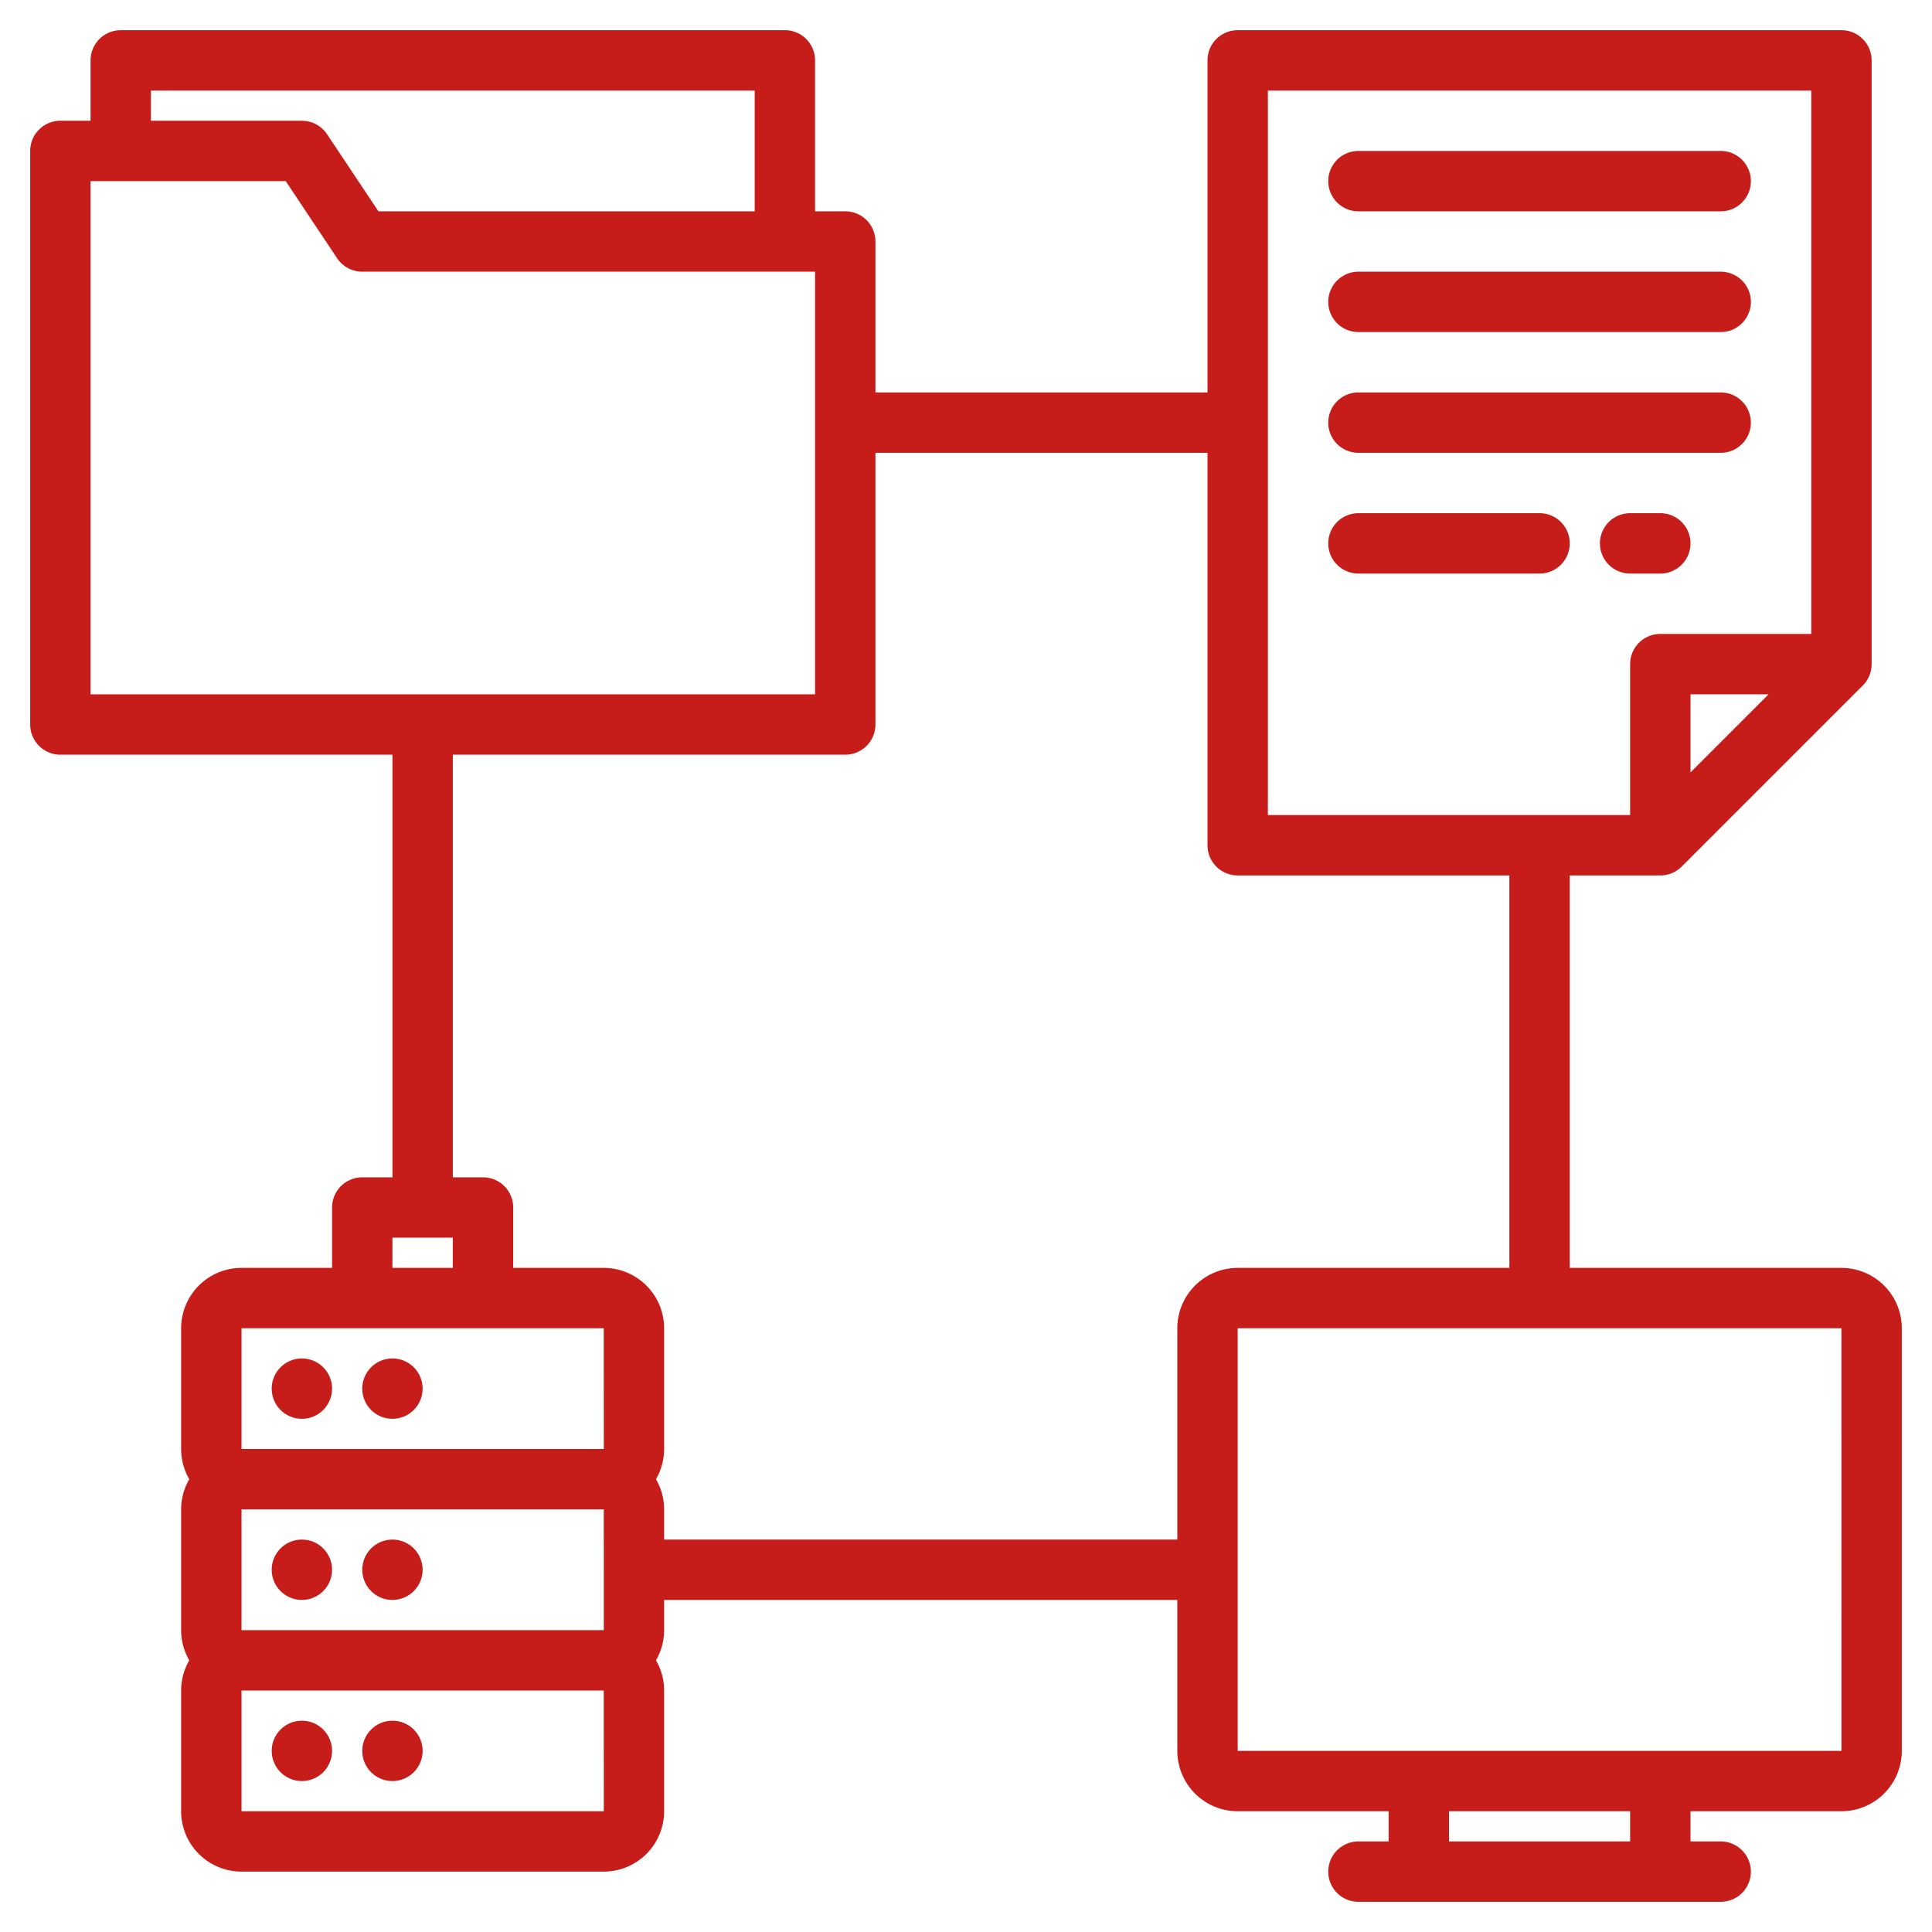
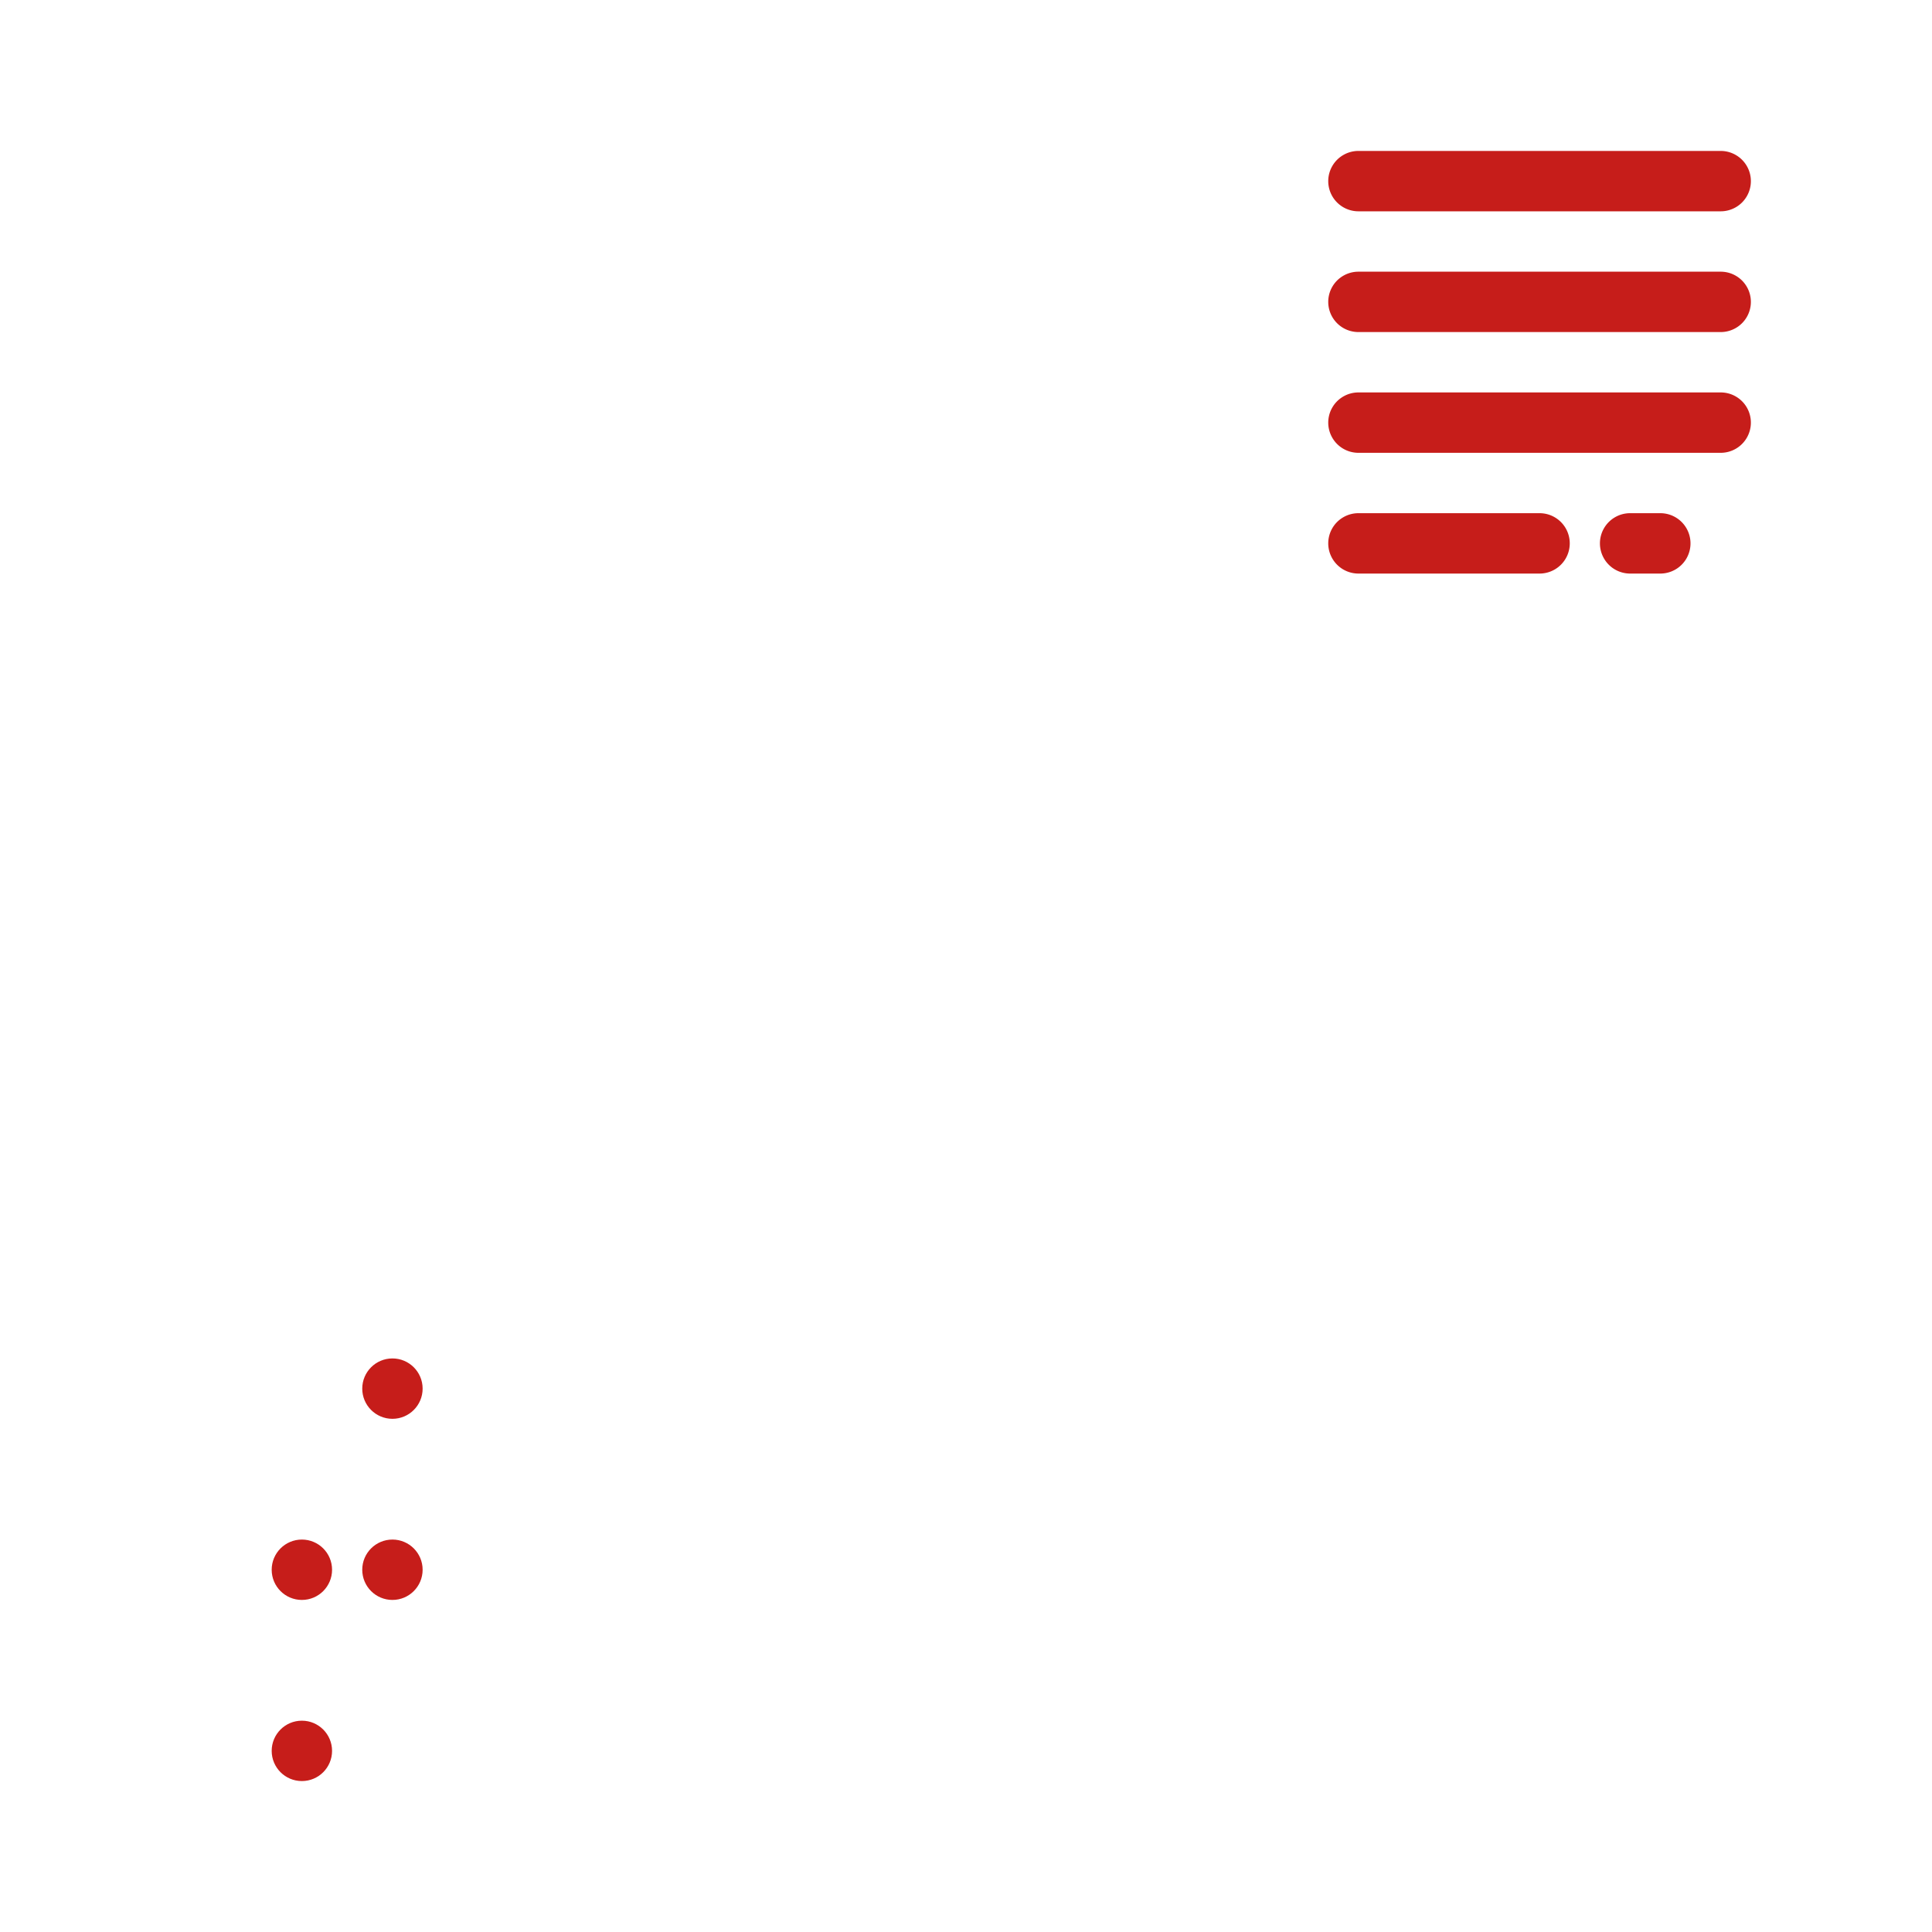
<svg xmlns="http://www.w3.org/2000/svg" version="1.1" width="512" height="512" x="0" y="0" viewBox="0 0 512 512" style="enable-background:new 0 0 512 512" xml:space="preserve" class="">
  <g>
    <g>
-       <path d="M488,336H416V232h24a8.008,8.008,0,0,0,5.66-2.34l48-48A8.008,8.008,0,0,0,496,176V16a8,8,0,0,0-8-8H328a8,8,0,0,0-8,8v88H232V64a8,8,0,0,0-8-8h-8V16a8,8,0,0,0-8-8H32a8,8,0,0,0-8,8V32H16a8,8,0,0,0-8,8V192a8,8,0,0,0,8,8h88V312H96a8,8,0,0,0-8,8v16H64a16.021,16.021,0,0,0-16,16v32a15.958,15.958,0,0,0,2.16,8A15.958,15.958,0,0,0,48,400v32a15.958,15.958,0,0,0,2.16,8A15.958,15.958,0,0,0,48,448v32a16.021,16.021,0,0,0,16,16h96a16.021,16.021,0,0,0,16-16V448a15.958,15.958,0,0,0-2.16-8,15.958,15.958,0,0,0,2.16-8v-8H312v40a16.021,16.021,0,0,0,16,16h40v8h-8a8,8,0,0,0,0,16h96a8,8,0,0,0,0-16h-8v-8h40a16.021,16.021,0,0,0,16-16V352A16.021,16.021,0,0,0,488,336ZM448,204.69V184h20.69ZM336,24H480V168H440a8,8,0,0,0-8,8v40H336ZM40,24H200V56H100.28L86.66,35.56A8.033,8.033,0,0,0,80,32H40ZM24,184V48H75.72L89.34,68.44A8.033,8.033,0,0,0,96,72H216V184Zm80,144h16v8H104Zm56,152H64V448h96l.01,32Zm.01-63.9V432H64V400h96l.01,15.9a.5.5,0,0,0,0,.2ZM160,384H64V352h96l.01,32Zm152-32v56H176v-8a15.958,15.958,0,0,0-2.16-8,15.958,15.958,0,0,0,2.16-8V352a16.021,16.021,0,0,0-16-16H136V320a8,8,0,0,0-8-8h-8V200H224a8,8,0,0,0,8-8V120h88V224a8,8,0,0,0,8,8h72V336H328A16.021,16.021,0,0,0,312,352ZM432,488H384v-8h48Zm56-24H328V352H488l.01,112Z" fill="#c61d1a" data-original="#000000" style="" class="" />
-       <circle cx="80" cy="368" r="8" fill="#c61d1a" data-original="#000000" style="" class="" />
      <circle cx="104" cy="368" r="8" fill="#c61d1a" data-original="#000000" style="" class="" />
      <circle cx="80" cy="416" r="8" fill="#c61d1a" data-original="#000000" style="" class="" />
      <circle cx="104" cy="416" r="8" fill="#c61d1a" data-original="#000000" style="" class="" />
      <circle cx="80" cy="464" r="8" fill="#c61d1a" data-original="#000000" style="" class="" />
-       <circle cx="104" cy="464" r="8" fill="#c61d1a" data-original="#000000" style="" class="" />
      <path d="M360,56h96a8,8,0,0,0,0-16H360a8,8,0,0,0,0,16Z" fill="#c61d1a" data-original="#000000" style="" class="" />
      <path d="M360,88h96a8,8,0,0,0,0-16H360a8,8,0,0,0,0,16Z" fill="#c61d1a" data-original="#000000" style="" class="" />
      <path d="M360,120h96a8,8,0,0,0,0-16H360a8,8,0,0,0,0,16Z" fill="#c61d1a" data-original="#000000" style="" class="" />
      <path d="M360,152h48a8,8,0,0,0,0-16H360a8,8,0,0,0,0,16Z" fill="#c61d1a" data-original="#000000" style="" class="" />
      <path d="M440,136h-8a8,8,0,0,0,0,16h8a8,8,0,0,0,0-16Z" fill="#c61d1a" data-original="#000000" style="" class="" />
    </g>
  </g>
</svg>